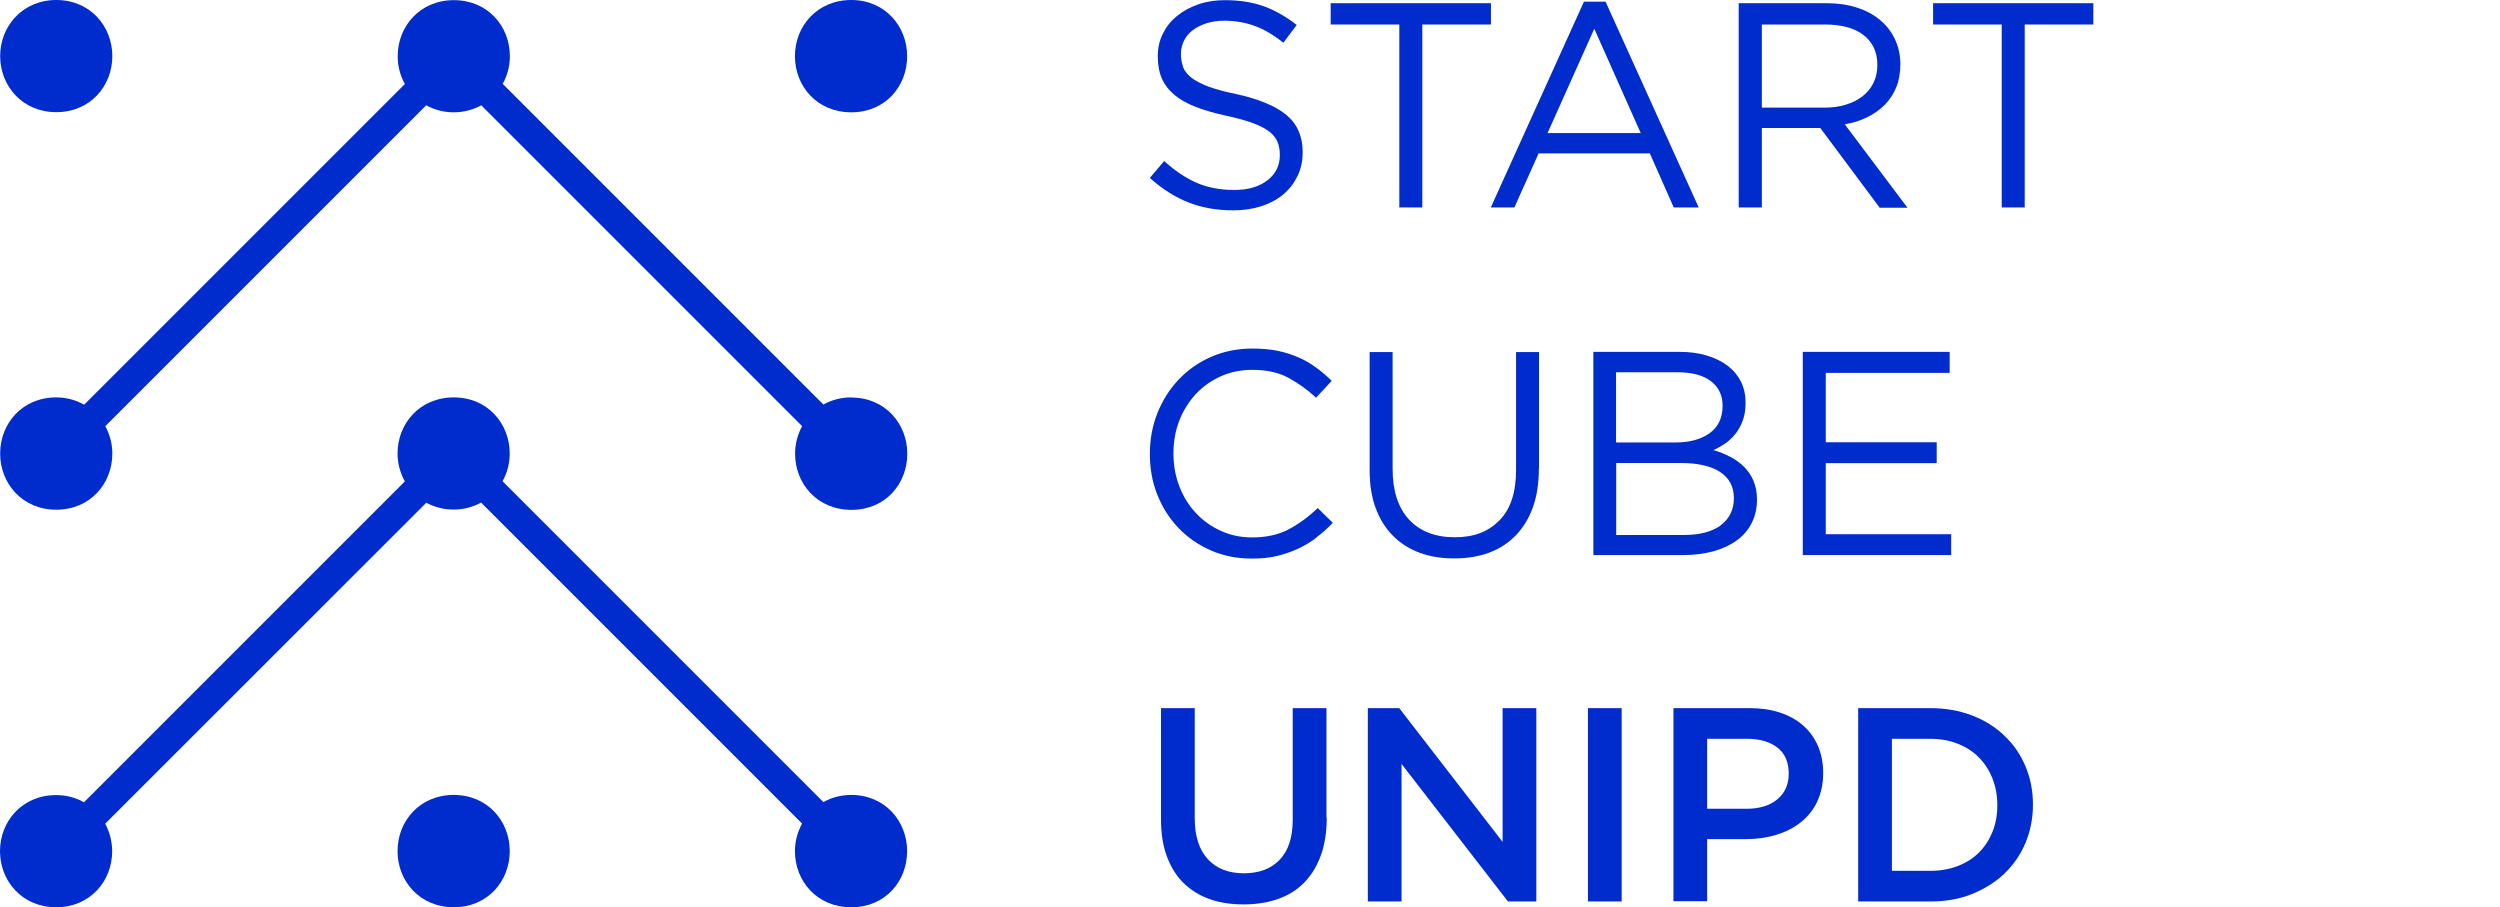
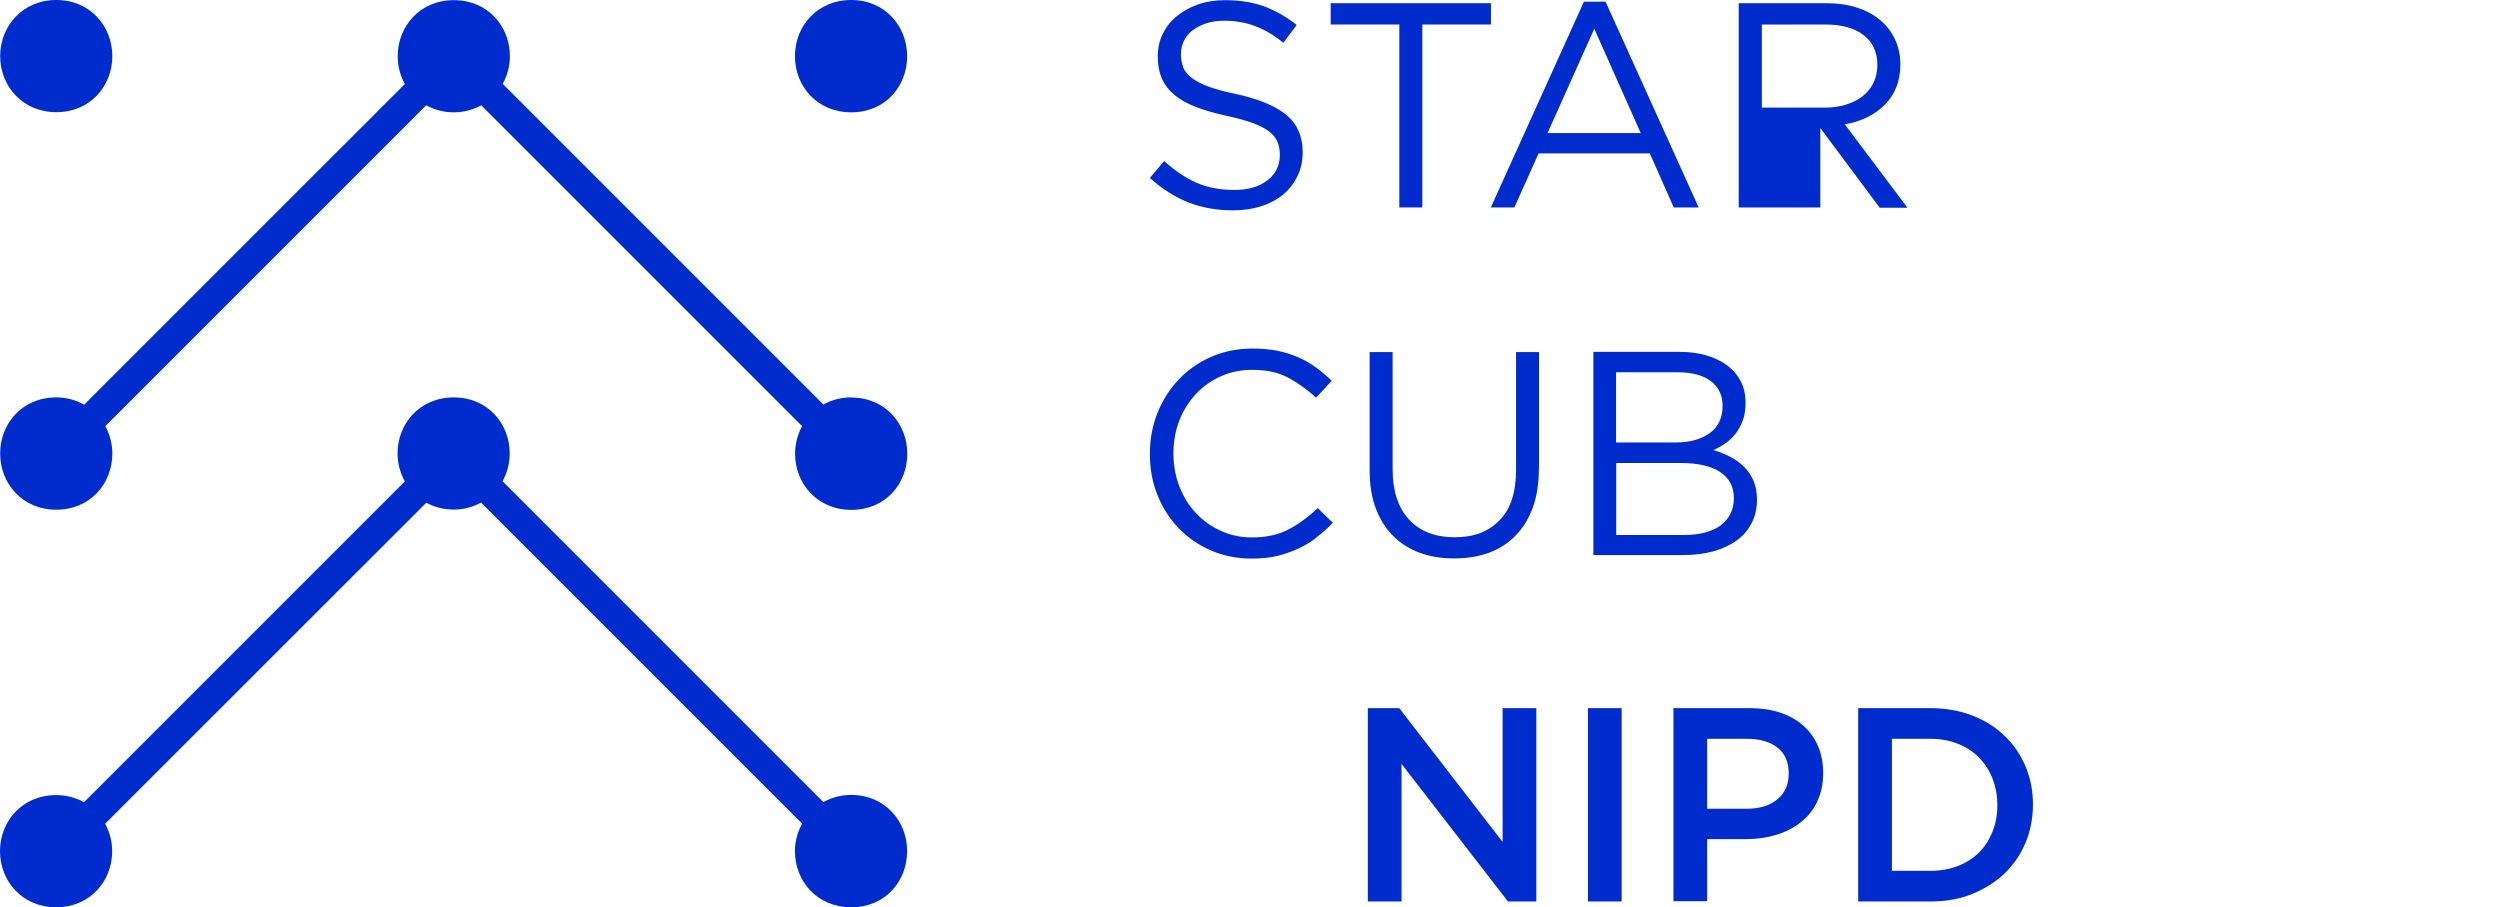
<svg xmlns="http://www.w3.org/2000/svg" width="248" height="90" viewBox="0 0 248 90" fill="none">
  <g clip-path="url(#clip0_3322_1744)">
-     <path d="M131.614 81.121C131.614 82.549 131.412 83.803 131.022 84.871C130.633 85.952 130.07 86.847 129.364 87.568C128.657 88.289 127.792 88.823 126.768 89.183C125.744 89.544 124.619 89.717 123.35 89.717C122.08 89.717 120.984 89.544 119.975 89.183C118.965 88.823 118.114 88.289 117.393 87.582C116.672 86.875 116.138 85.981 115.749 84.943C115.359 83.89 115.172 82.678 115.172 81.279V70.246H118.518V81.15C118.518 82.938 118.951 84.294 119.816 85.231C120.681 86.169 121.878 86.63 123.393 86.63C124.907 86.63 126.09 86.183 126.941 85.289C127.806 84.395 128.239 83.068 128.239 81.294V70.246H131.585V81.121H131.614Z" fill="#002CCD" />
    <path d="M149.057 70.246H152.403V89.428H149.591L139.034 75.784V89.428H135.688V70.246H138.803L149.057 83.515V70.246Z" fill="#002CCD" />
    <path d="M160.869 70.246V89.428H157.523V70.246H160.869Z" fill="#002CCD" />
    <path d="M180.268 79.534C179.864 80.356 179.316 81.034 178.624 81.582C177.931 82.13 177.109 82.549 176.172 82.823C175.234 83.111 174.239 83.241 173.172 83.241H169.35V89.399H166.004V70.246H173.561C174.672 70.246 175.682 70.39 176.59 70.693C177.499 70.996 178.263 71.429 178.898 71.991C179.532 72.554 180.008 73.232 180.354 74.025C180.686 74.804 180.859 75.698 180.859 76.679C180.859 77.76 180.657 78.712 180.253 79.534H180.268ZM176.316 74.155C175.566 73.578 174.557 73.289 173.287 73.289H169.35V80.227H173.287C174.571 80.227 175.581 79.909 176.331 79.275C177.081 78.64 177.441 77.804 177.441 76.751C177.441 75.597 177.066 74.731 176.316 74.155Z" fill="#002CCD" />
    <path d="M200.933 83.602C200.442 84.784 199.735 85.794 198.841 86.659C197.933 87.524 196.851 88.188 195.611 88.693C194.37 89.198 192.986 89.428 191.486 89.428H184.332V70.246H191.486C192.986 70.246 194.356 70.491 195.611 70.967C196.865 71.443 197.947 72.121 198.841 72.986C199.75 73.837 200.442 74.861 200.933 76.03C201.423 77.198 201.668 78.453 201.668 79.808C201.668 81.164 201.423 82.419 200.933 83.602ZM197.659 77.227C197.341 76.433 196.894 75.741 196.317 75.15C195.74 74.558 195.048 74.111 194.212 73.78C193.389 73.448 192.466 73.289 191.471 73.289H187.678V86.385H191.471C192.481 86.385 193.389 86.226 194.212 85.909C195.034 85.592 195.74 85.145 196.317 84.568C196.894 83.991 197.341 83.299 197.659 82.505C197.976 81.712 198.135 80.832 198.135 79.88C198.135 78.928 197.976 78.049 197.659 77.255V77.227Z" fill="#002CCD" />
  </g>
  <path d="M5.587 11.127C8.969 11.127 11.143 8.515 11.143 5.571C11.143 2.612 8.954 0 5.587 0C2.22 0 0.016 2.612 0.016 5.556C0.016 8.515 2.205 11.127 5.587 11.127Z" fill="#002CCD" />
  <path d="M84.446 0C81.049 0 78.859 2.612 78.859 5.556V5.586C78.859 8.53 81.034 11.142 84.446 11.142C87.858 11.142 89.987 8.53 89.987 5.586V5.556C89.987 2.612 87.797 0 84.446 0Z" fill="#002CCD" />
  <path d="M84.444 39.421C83.388 39.421 82.467 39.693 81.681 40.13L49.87 8.319C50.323 7.503 50.579 6.567 50.579 5.586C50.579 4.091 50.036 2.702 49.069 1.691C48.103 0.664 46.714 0.015 45.023 0.015C41.641 0.015 39.452 2.627 39.452 5.571C39.452 6.582 39.709 7.518 40.162 8.334L8.35 40.145C7.565 39.708 6.644 39.421 5.587 39.421C2.19 39.421 0.016 42.033 0.016 44.977V45.007C0.016 47.936 2.19 50.563 5.587 50.563C8.984 50.563 11.143 47.936 11.143 45.007V44.977C11.143 44.011 10.886 43.09 10.448 42.274L42.275 10.447C43.06 10.87 43.966 11.142 45.008 11.142C46.05 11.142 46.956 10.87 47.741 10.447L79.568 42.274C79.13 43.09 78.873 44.026 78.873 44.992V45.022C78.873 47.951 81.047 50.578 84.46 50.578C87.872 50.578 90.001 47.966 90.001 45.022V44.992C90.001 42.048 87.811 39.436 84.46 39.436L84.444 39.421Z" fill="#002CCD" />
-   <path d="M45.009 78.857C41.627 78.857 39.438 81.469 39.438 84.413V84.444C39.438 87.388 41.627 90 45.009 90C48.391 90 50.565 87.388 50.565 84.444V84.413C50.565 81.469 48.376 78.857 45.009 78.857Z" fill="#002CCD" />
  <path d="M84.444 78.858C83.387 78.858 82.466 79.13 81.681 79.568L49.854 47.741C50.307 46.91 50.564 45.974 50.564 44.993C50.564 42.034 48.389 39.422 45.008 39.422C41.626 39.422 39.436 42.034 39.436 44.978C39.436 45.99 39.708 46.926 40.161 47.756L8.334 79.583C7.549 79.145 6.628 78.873 5.571 78.873C2.189 78.873 0 81.485 0 84.429C0 87.389 2.189 90.001 5.571 90.001C8.953 90.001 11.127 87.389 11.127 84.445C11.127 83.448 10.871 82.527 10.433 81.712L42.29 49.87C43.075 50.293 43.966 50.549 45.008 50.549C46.049 50.549 46.955 50.277 47.725 49.855L79.567 81.697C79.129 82.512 78.858 83.448 78.858 84.414V84.445C78.858 87.389 81.032 90.001 84.444 90.001C87.856 90.001 89.985 87.389 89.985 84.445V84.414C89.985 81.47 87.796 78.858 84.444 78.858Z" fill="#002CCD" />
  <path d="M117.358 6.659C117.509 7.051 117.796 7.399 118.203 7.716C118.611 8.033 119.17 8.32 119.879 8.591C120.589 8.848 121.51 9.105 122.627 9.331C124.892 9.829 126.553 10.524 127.625 11.415C128.696 12.306 129.225 13.528 129.225 15.099C129.225 15.974 129.059 16.759 128.712 17.469C128.364 18.179 127.896 18.798 127.292 19.296C126.688 19.794 125.964 20.187 125.118 20.459C124.273 20.73 123.337 20.866 122.34 20.866C120.725 20.866 119.23 20.61 117.901 20.081C116.558 19.553 115.289 18.752 114.066 17.65L115.486 15.974C116.543 16.941 117.614 17.65 118.702 18.133C119.789 18.601 121.027 18.843 122.431 18.843C123.835 18.843 124.892 18.526 125.722 17.892C126.553 17.258 126.96 16.412 126.96 15.37C126.96 14.887 126.885 14.465 126.734 14.087C126.583 13.71 126.311 13.362 125.918 13.06C125.526 12.758 124.997 12.472 124.303 12.215C123.608 11.958 122.733 11.717 121.676 11.49C120.513 11.234 119.502 10.947 118.641 10.614C117.781 10.282 117.071 9.89 116.512 9.422C115.954 8.954 115.531 8.41 115.259 7.791C114.987 7.172 114.852 6.432 114.852 5.587C114.852 4.741 115.018 4.032 115.35 3.352C115.682 2.673 116.135 2.099 116.739 1.601C117.343 1.103 118.037 0.725 118.853 0.438C119.668 0.152 120.544 0.016 121.51 0.016C122.989 0.016 124.288 0.227 125.405 0.635C126.507 1.042 127.594 1.661 128.636 2.477L127.307 4.243C126.356 3.473 125.405 2.914 124.454 2.567C123.503 2.22 122.491 2.054 121.449 2.054C120.8 2.054 120.196 2.144 119.668 2.311C119.139 2.492 118.686 2.718 118.309 3.005C117.932 3.292 117.645 3.639 117.448 4.047C117.252 4.455 117.146 4.892 117.146 5.345C117.146 5.798 117.222 6.266 117.373 6.644L117.358 6.659Z" fill="#002CCD" />
  <path d="M141.108 20.579H138.813V2.431H132.004V0.317H147.902V2.431H141.093V20.579H141.108Z" fill="#002CCD" />
  <path d="M168.496 20.58H166.035L163.664 15.22H152.628L150.227 20.58H147.887L157.127 0.167H159.271L168.511 20.58H168.496ZM158.153 2.854L153.518 13.197H162.758L158.153 2.854Z" fill="#002CCD" />
-   <path d="M186.446 20.579L180.573 12.698H174.775V20.579H172.48V0.317H181.192C182.309 0.317 183.321 0.468 184.212 0.755C185.103 1.042 185.873 1.45 186.507 1.993C187.141 2.522 187.639 3.156 187.986 3.911C188.334 4.651 188.515 5.481 188.515 6.387C188.515 7.232 188.379 8.002 188.107 8.667C187.835 9.331 187.458 9.905 186.96 10.403C186.461 10.901 185.888 11.309 185.208 11.641C184.529 11.973 183.804 12.2 183.004 12.335L189.224 20.609H186.416L186.446 20.579ZM184.876 3.488C183.97 2.778 182.687 2.431 181.041 2.431H174.775V10.675H181.011C181.766 10.675 182.46 10.584 183.094 10.388C183.729 10.192 184.287 9.92 184.755 9.557C185.223 9.195 185.586 8.757 185.842 8.229C186.099 7.7 186.235 7.112 186.235 6.462C186.235 5.179 185.782 4.198 184.876 3.488Z" fill="#002CCD" />
-   <path d="M200.866 20.579H198.571V2.431H191.762V0.317H207.66V2.431H200.851V20.579H200.866Z" fill="#002CCD" />
+   <path d="M186.446 20.579L180.573 12.698V20.579H172.48V0.317H181.192C182.309 0.317 183.321 0.468 184.212 0.755C185.103 1.042 185.873 1.45 186.507 1.993C187.141 2.522 187.639 3.156 187.986 3.911C188.334 4.651 188.515 5.481 188.515 6.387C188.515 7.232 188.379 8.002 188.107 8.667C187.835 9.331 187.458 9.905 186.96 10.403C186.461 10.901 185.888 11.309 185.208 11.641C184.529 11.973 183.804 12.2 183.004 12.335L189.224 20.609H186.416L186.446 20.579ZM184.876 3.488C183.97 2.778 182.687 2.431 181.041 2.431H174.775V10.675H181.011C181.766 10.675 182.46 10.584 183.094 10.388C183.729 10.192 184.287 9.92 184.755 9.557C185.223 9.195 185.586 8.757 185.842 8.229C186.099 7.7 186.235 7.112 186.235 6.462C186.235 5.179 185.782 4.198 184.876 3.488Z" fill="#002CCD" />
  <path d="M130.599 53.327C130.025 53.765 129.421 54.127 128.772 54.429C128.123 54.731 127.413 54.973 126.673 55.154C125.918 55.335 125.088 55.411 124.167 55.411C122.703 55.411 121.359 55.139 120.136 54.61C118.913 54.082 117.841 53.342 116.935 52.406C116.029 51.47 115.335 50.383 114.821 49.115C114.308 47.846 114.066 46.488 114.066 45.023C114.066 43.559 114.323 42.23 114.821 40.962C115.335 39.694 116.029 38.591 116.935 37.64C117.841 36.689 118.913 35.934 120.166 35.391C121.419 34.847 122.778 34.575 124.258 34.575C125.179 34.575 126.009 34.651 126.749 34.802C127.489 34.953 128.168 35.179 128.802 35.451C129.436 35.723 130.025 36.07 130.554 36.462C131.097 36.855 131.61 37.293 132.109 37.776L130.554 39.452C129.693 38.652 128.757 37.987 127.776 37.459C126.794 36.931 125.601 36.689 124.212 36.689C123.095 36.689 122.068 36.9 121.117 37.323C120.166 37.746 119.336 38.335 118.641 39.074C117.947 39.829 117.388 40.705 116.995 41.702C116.603 42.698 116.407 43.8 116.407 44.978C116.407 46.156 116.603 47.242 116.995 48.254C117.388 49.266 117.932 50.157 118.641 50.896C119.336 51.651 120.166 52.24 121.117 52.663C122.068 53.101 123.095 53.312 124.212 53.312C125.601 53.312 126.779 53.055 127.776 52.542C128.772 52.029 129.753 51.319 130.72 50.398L132.214 51.862C131.701 52.406 131.158 52.889 130.584 53.312L130.599 53.327Z" fill="#002CCD" />
  <path d="M152.656 46.457C152.656 47.937 152.46 49.235 152.052 50.352C151.645 51.469 151.071 52.39 150.331 53.145C149.591 53.9 148.716 54.459 147.689 54.836C146.662 55.214 145.515 55.395 144.247 55.395C142.978 55.395 141.861 55.214 140.834 54.836C139.808 54.459 138.932 53.9 138.192 53.16C137.452 52.421 136.879 51.5 136.471 50.413C136.063 49.325 135.867 48.057 135.867 46.638V34.922H138.147V46.502C138.147 48.691 138.691 50.367 139.778 51.545C140.865 52.708 142.374 53.296 144.307 53.296C146.24 53.296 147.644 52.738 148.746 51.62C149.848 50.503 150.392 48.842 150.392 46.638V34.922H152.671V46.472L152.656 46.457Z" fill="#002CCD" />
  <path d="M169.311 35.269C170.111 35.51 170.805 35.842 171.379 36.28C171.953 36.718 172.391 37.246 172.708 37.865C173.01 38.484 173.161 39.179 173.161 39.949C173.161 40.613 173.07 41.202 172.889 41.7C172.708 42.199 172.466 42.636 172.164 43.029C171.862 43.407 171.515 43.739 171.137 43.995C170.76 44.252 170.383 44.463 169.975 44.645C170.564 44.826 171.122 45.037 171.651 45.324C172.179 45.596 172.632 45.928 173.025 46.321C173.417 46.713 173.719 47.166 173.946 47.694C174.172 48.238 174.293 48.842 174.293 49.536C174.293 50.397 174.127 51.182 173.78 51.861C173.432 52.556 172.949 53.13 172.3 53.598C171.666 54.066 170.881 54.428 169.99 54.685C169.084 54.926 168.088 55.062 167.001 55.062H158.062V34.906H166.623C167.62 34.906 168.526 35.027 169.326 35.269H169.311ZM169.597 42.969C170.458 42.35 170.881 41.444 170.881 40.251C170.881 39.224 170.503 38.424 169.733 37.82C168.963 37.231 167.861 36.929 166.427 36.929H160.312V43.89H166.261C167.62 43.89 168.722 43.588 169.597 42.969ZM170.685 52.103C171.56 51.469 171.998 50.563 171.998 49.416C171.998 48.268 171.545 47.438 170.654 46.834C169.748 46.23 168.42 45.928 166.668 45.928H160.327V53.069H167.076C168.616 53.069 169.809 52.752 170.7 52.118L170.685 52.103Z" fill="#002CCD" />
-   <path d="M193.406 36.99H181.116V43.874H192.122V45.943H181.116V52.994H193.557V55.062H178.836V34.906H193.406V36.975V36.99Z" fill="#002CCD" />
  <defs>
    <clipPath id="clip0_3322_1744">
      <rect width="87.026" height="19.485" fill="white" transform="translate(115.199 70.246)" />
    </clipPath>
  </defs>
</svg>